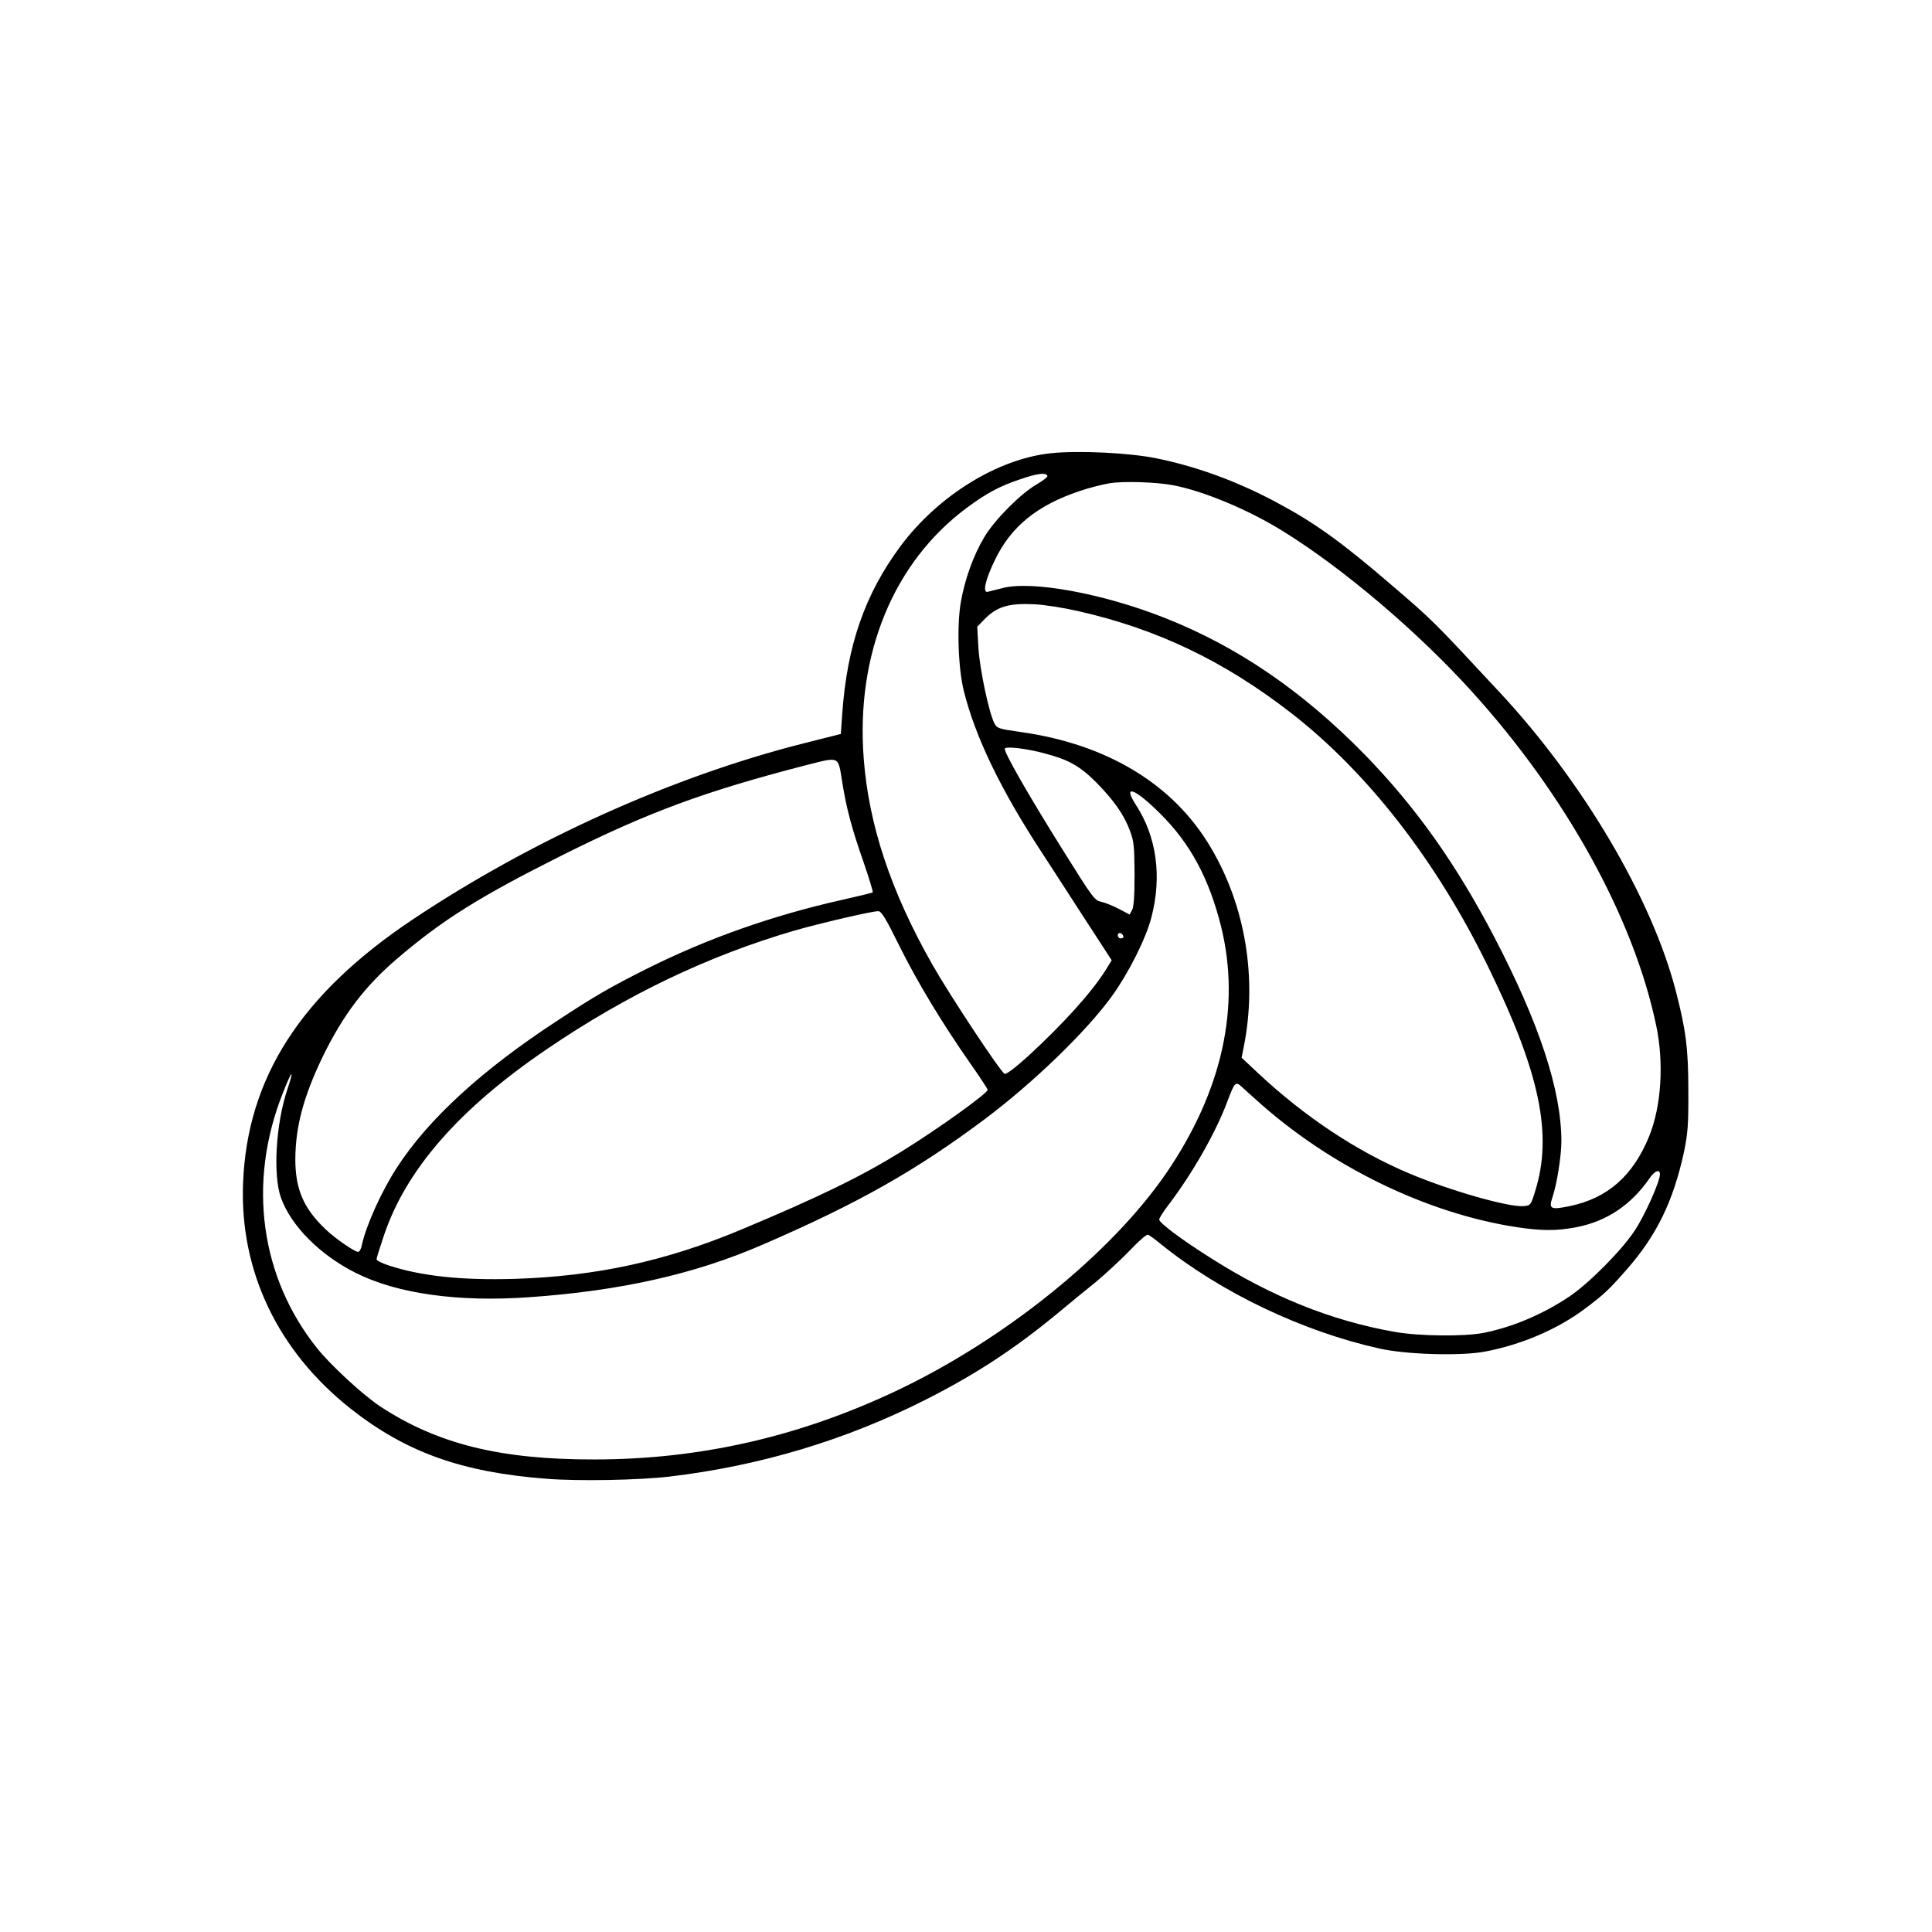
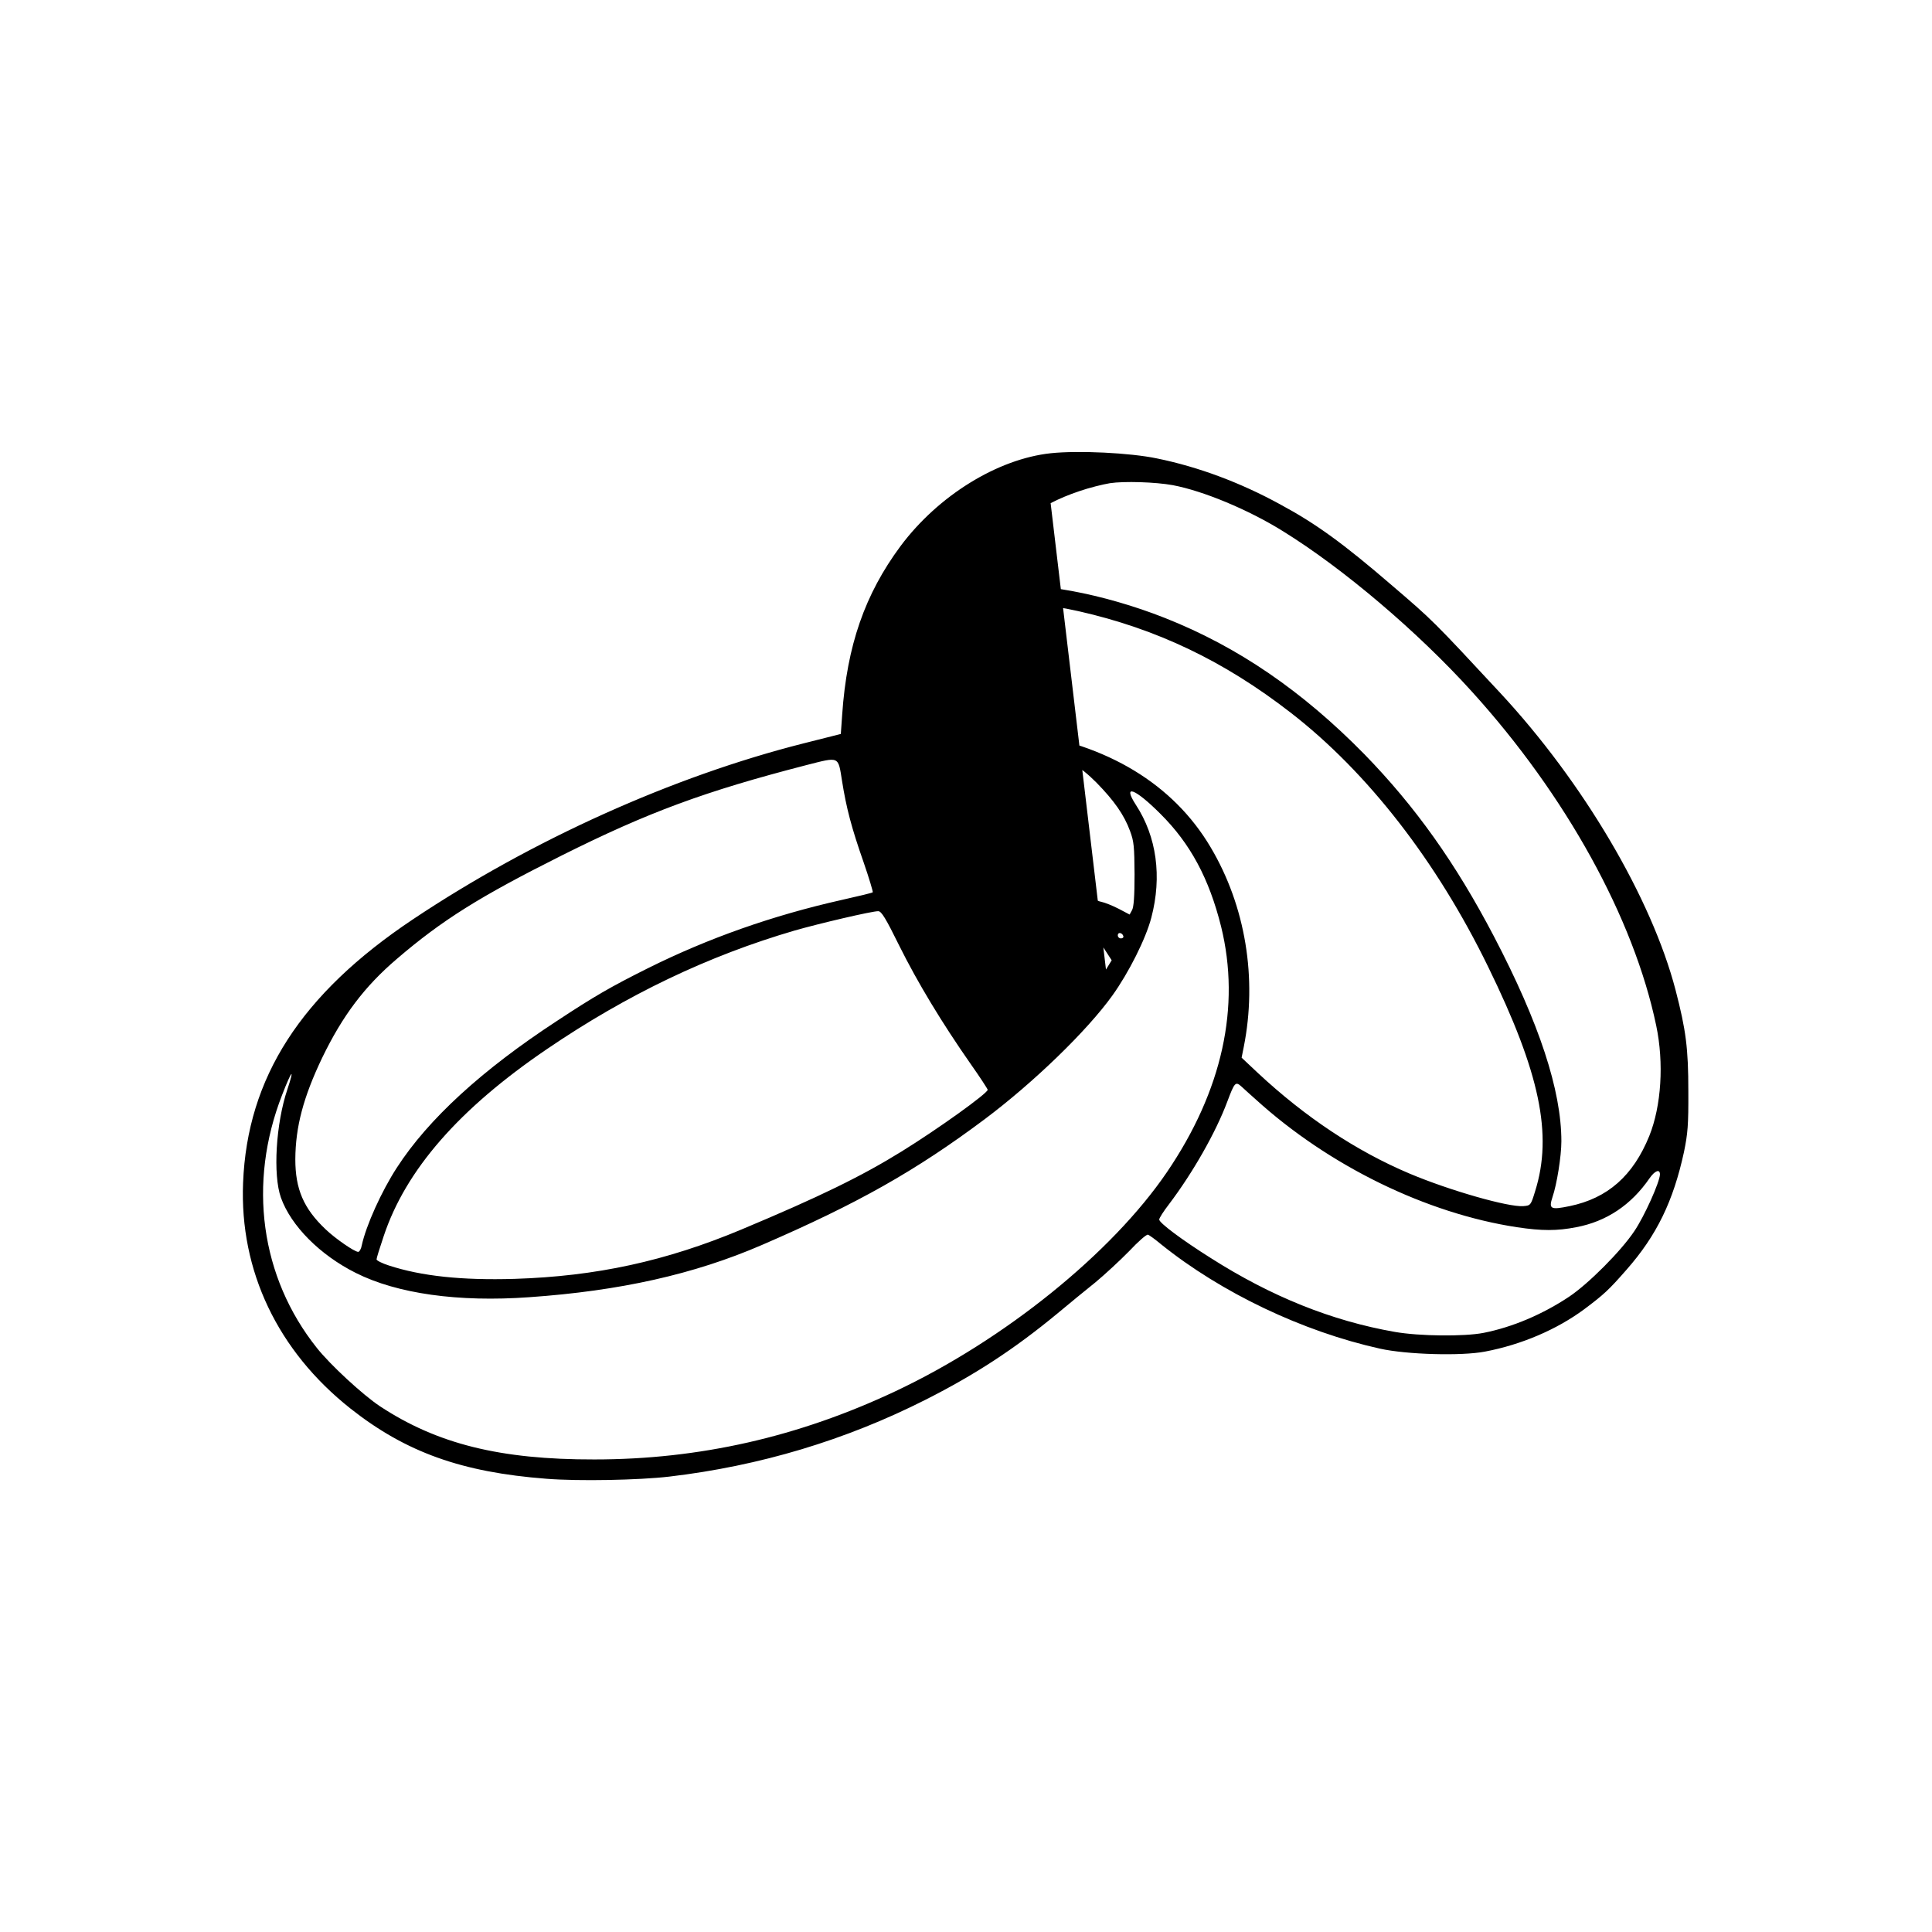
<svg xmlns="http://www.w3.org/2000/svg" version="1.0" width="980pt" height="980pt" viewBox="0 0 980 980" preserveAspectRatio="xMidYMid meet">
  <g transform="translate(0,980) scale(0.1,-0.1)" fill="#000000" stroke="none">
-     <path d="M5330 7501 c-270 -29 -571 -215 -762 -471 -181 -244 -272 -505 -296 -854 l-7 -99 -190 -48 c-661 -167 -1376 -489 -1980 -892 -568 -379 -841 -803 -862 -1337 -18 -447 176 -853 545 -1145 280 -221 563 -323 994 -356 164 -13 469 -7 623 11 459 54 895 185 1300 390 253 128 450 257 667 436 59 49 146 121 194 159 47 39 124 110 171 158 46 49 89 87 96 84 7 -2 37 -24 67 -49 306 -246 718 -442 1110 -529 135 -30 412 -38 532 -15 185 35 365 112 504 215 100 75 124 97 215 201 153 174 237 348 291 597 19 93 23 136 22 308 0 218 -12 310 -65 514 -122 466 -469 1054 -889 1506 -342 368 -342 368 -551 547 -245 211 -384 312 -566 410 -203 111 -415 190 -626 233 -135 28 -396 41 -537 26z m-17 -116 c1 -5 -25 -25 -58 -44 -81 -48 -212 -180 -263 -267 -55 -92 -98 -213 -118 -327 -21 -119 -14 -336 15 -452 58 -233 187 -501 396 -820 18 -27 105 -162 193 -298 l161 -248 -29 -47 c-69 -112 -220 -279 -397 -441 -63 -57 -108 -91 -117 -88 -20 8 -278 398 -366 553 -211 371 -324 711 -349 1049 -40 528 152 994 523 1269 98 73 166 110 271 145 88 30 133 36 138 16z m636 -46 c154 -29 383 -124 558 -233 306 -189 685 -511 959 -814 477 -526 821 -1149 935 -1694 40 -190 26 -408 -35 -560 -82 -202 -211 -316 -404 -356 -97 -20 -107 -15 -87 46 22 64 45 207 45 283 0 258 -112 599 -342 1039 -195 373 -399 659 -657 924 -315 321 -642 545 -1011 691 -312 124 -675 191 -825 152 -33 -8 -67 -17 -75 -19 -27 -6 -12 62 37 162 81 169 214 277 429 349 49 17 118 34 154 40 72 11 231 6 319 -10z m-479 -639 c398 -90 739 -253 1077 -515 390 -302 741 -754 1002 -1290 262 -536 328 -850 238 -1137 -22 -72 -23 -73 -60 -76 -75 -6 -373 79 -577 165 -270 114 -530 287 -769 510 l-83 78 11 55 c69 347 9 714 -168 1012 -189 320 -524 523 -964 585 -112 16 -119 18 -133 44 -28 55 -74 273 -81 382 l-6 108 34 35 c64 67 124 85 254 79 50 -2 151 -18 225 -35z m-173 -721 c125 -33 180 -64 265 -149 89 -91 140 -163 170 -245 20 -53 22 -80 23 -220 0 -111 -4 -167 -13 -182 l-12 -22 -55 29 c-31 16 -71 32 -90 36 -32 6 -43 21 -188 253 -180 287 -308 511 -300 524 8 12 105 1 200 -24z m-1026 -139 c22 -139 48 -238 110 -415 28 -81 48 -149 46 -151 -2 -3 -73 -20 -158 -39 -351 -79 -677 -194 -984 -347 -188 -94 -271 -142 -459 -266 -380 -248 -654 -499 -813 -745 -78 -120 -156 -293 -178 -394 -3 -18 -12 -33 -18 -33 -19 0 -117 68 -165 114 -112 106 -154 204 -154 356 1 165 41 315 136 514 104 215 215 362 379 502 231 198 420 316 837 525 440 220 725 325 1240 458 169 43 161 47 181 -79z m1615 -168 c152 -151 247 -328 308 -572 100 -406 6 -833 -275 -1246 -280 -411 -825 -851 -1377 -1111 -492 -232 -995 -346 -1527 -346 -479 -1 -798 79 -1088 270 -86 57 -252 210 -320 296 -286 359 -351 835 -176 1283 49 127 65 143 27 29 -59 -175 -74 -435 -33 -550 51 -143 198 -291 380 -382 209 -105 519 -149 880 -123 459 32 836 116 1180 265 488 211 781 377 1130 638 248 186 519 448 648 628 83 116 169 287 197 394 55 209 27 411 -78 572 -70 108 -6 85 124 -45z m-1324 -670 c92 -185 215 -389 361 -598 48 -68 87 -128 87 -132 -2 -19 -251 -198 -437 -313 -202 -125 -414 -229 -813 -396 -382 -160 -736 -237 -1150 -250 -268 -8 -473 14 -638 68 -34 11 -62 25 -62 31 0 6 16 58 36 117 112 337 383 647 829 950 407 277 818 473 1256 601 122 35 394 99 424 98 16 0 38 -36 107 -176z m1136 50 c2 -7 -3 -12 -12 -12 -9 0 -16 7 -16 16 0 17 22 14 28 -4z m672 -829 c371 -337 865 -578 1325 -648 126 -19 203 -19 300 0 154 29 279 113 372 248 27 39 53 49 53 20 -1 -39 -79 -213 -130 -288 -68 -102 -233 -267 -330 -332 -135 -90 -288 -155 -435 -184 -97 -19 -325 -17 -450 5 -320 56 -626 179 -934 375 -146 92 -261 178 -261 195 0 7 22 42 50 78 121 160 237 364 295 519 38 101 42 105 74 76 14 -13 46 -42 71 -64z" />
+     <path d="M5330 7501 c-270 -29 -571 -215 -762 -471 -181 -244 -272 -505 -296 -854 l-7 -99 -190 -48 c-661 -167 -1376 -489 -1980 -892 -568 -379 -841 -803 -862 -1337 -18 -447 176 -853 545 -1145 280 -221 563 -323 994 -356 164 -13 469 -7 623 11 459 54 895 185 1300 390 253 128 450 257 667 436 59 49 146 121 194 159 47 39 124 110 171 158 46 49 89 87 96 84 7 -2 37 -24 67 -49 306 -246 718 -442 1110 -529 135 -30 412 -38 532 -15 185 35 365 112 504 215 100 75 124 97 215 201 153 174 237 348 291 597 19 93 23 136 22 308 0 218 -12 310 -65 514 -122 466 -469 1054 -889 1506 -342 368 -342 368 -551 547 -245 211 -384 312 -566 410 -203 111 -415 190 -626 233 -135 28 -396 41 -537 26z m-17 -116 c1 -5 -25 -25 -58 -44 -81 -48 -212 -180 -263 -267 -55 -92 -98 -213 -118 -327 -21 -119 -14 -336 15 -452 58 -233 187 -501 396 -820 18 -27 105 -162 193 -298 l161 -248 -29 -47 z m636 -46 c154 -29 383 -124 558 -233 306 -189 685 -511 959 -814 477 -526 821 -1149 935 -1694 40 -190 26 -408 -35 -560 -82 -202 -211 -316 -404 -356 -97 -20 -107 -15 -87 46 22 64 45 207 45 283 0 258 -112 599 -342 1039 -195 373 -399 659 -657 924 -315 321 -642 545 -1011 691 -312 124 -675 191 -825 152 -33 -8 -67 -17 -75 -19 -27 -6 -12 62 37 162 81 169 214 277 429 349 49 17 118 34 154 40 72 11 231 6 319 -10z m-479 -639 c398 -90 739 -253 1077 -515 390 -302 741 -754 1002 -1290 262 -536 328 -850 238 -1137 -22 -72 -23 -73 -60 -76 -75 -6 -373 79 -577 165 -270 114 -530 287 -769 510 l-83 78 11 55 c69 347 9 714 -168 1012 -189 320 -524 523 -964 585 -112 16 -119 18 -133 44 -28 55 -74 273 -81 382 l-6 108 34 35 c64 67 124 85 254 79 50 -2 151 -18 225 -35z m-173 -721 c125 -33 180 -64 265 -149 89 -91 140 -163 170 -245 20 -53 22 -80 23 -220 0 -111 -4 -167 -13 -182 l-12 -22 -55 29 c-31 16 -71 32 -90 36 -32 6 -43 21 -188 253 -180 287 -308 511 -300 524 8 12 105 1 200 -24z m-1026 -139 c22 -139 48 -238 110 -415 28 -81 48 -149 46 -151 -2 -3 -73 -20 -158 -39 -351 -79 -677 -194 -984 -347 -188 -94 -271 -142 -459 -266 -380 -248 -654 -499 -813 -745 -78 -120 -156 -293 -178 -394 -3 -18 -12 -33 -18 -33 -19 0 -117 68 -165 114 -112 106 -154 204 -154 356 1 165 41 315 136 514 104 215 215 362 379 502 231 198 420 316 837 525 440 220 725 325 1240 458 169 43 161 47 181 -79z m1615 -168 c152 -151 247 -328 308 -572 100 -406 6 -833 -275 -1246 -280 -411 -825 -851 -1377 -1111 -492 -232 -995 -346 -1527 -346 -479 -1 -798 79 -1088 270 -86 57 -252 210 -320 296 -286 359 -351 835 -176 1283 49 127 65 143 27 29 -59 -175 -74 -435 -33 -550 51 -143 198 -291 380 -382 209 -105 519 -149 880 -123 459 32 836 116 1180 265 488 211 781 377 1130 638 248 186 519 448 648 628 83 116 169 287 197 394 55 209 27 411 -78 572 -70 108 -6 85 124 -45z m-1324 -670 c92 -185 215 -389 361 -598 48 -68 87 -128 87 -132 -2 -19 -251 -198 -437 -313 -202 -125 -414 -229 -813 -396 -382 -160 -736 -237 -1150 -250 -268 -8 -473 14 -638 68 -34 11 -62 25 -62 31 0 6 16 58 36 117 112 337 383 647 829 950 407 277 818 473 1256 601 122 35 394 99 424 98 16 0 38 -36 107 -176z m1136 50 c2 -7 -3 -12 -12 -12 -9 0 -16 7 -16 16 0 17 22 14 28 -4z m672 -829 c371 -337 865 -578 1325 -648 126 -19 203 -19 300 0 154 29 279 113 372 248 27 39 53 49 53 20 -1 -39 -79 -213 -130 -288 -68 -102 -233 -267 -330 -332 -135 -90 -288 -155 -435 -184 -97 -19 -325 -17 -450 5 -320 56 -626 179 -934 375 -146 92 -261 178 -261 195 0 7 22 42 50 78 121 160 237 364 295 519 38 101 42 105 74 76 14 -13 46 -42 71 -64z" />
  </g>
</svg>